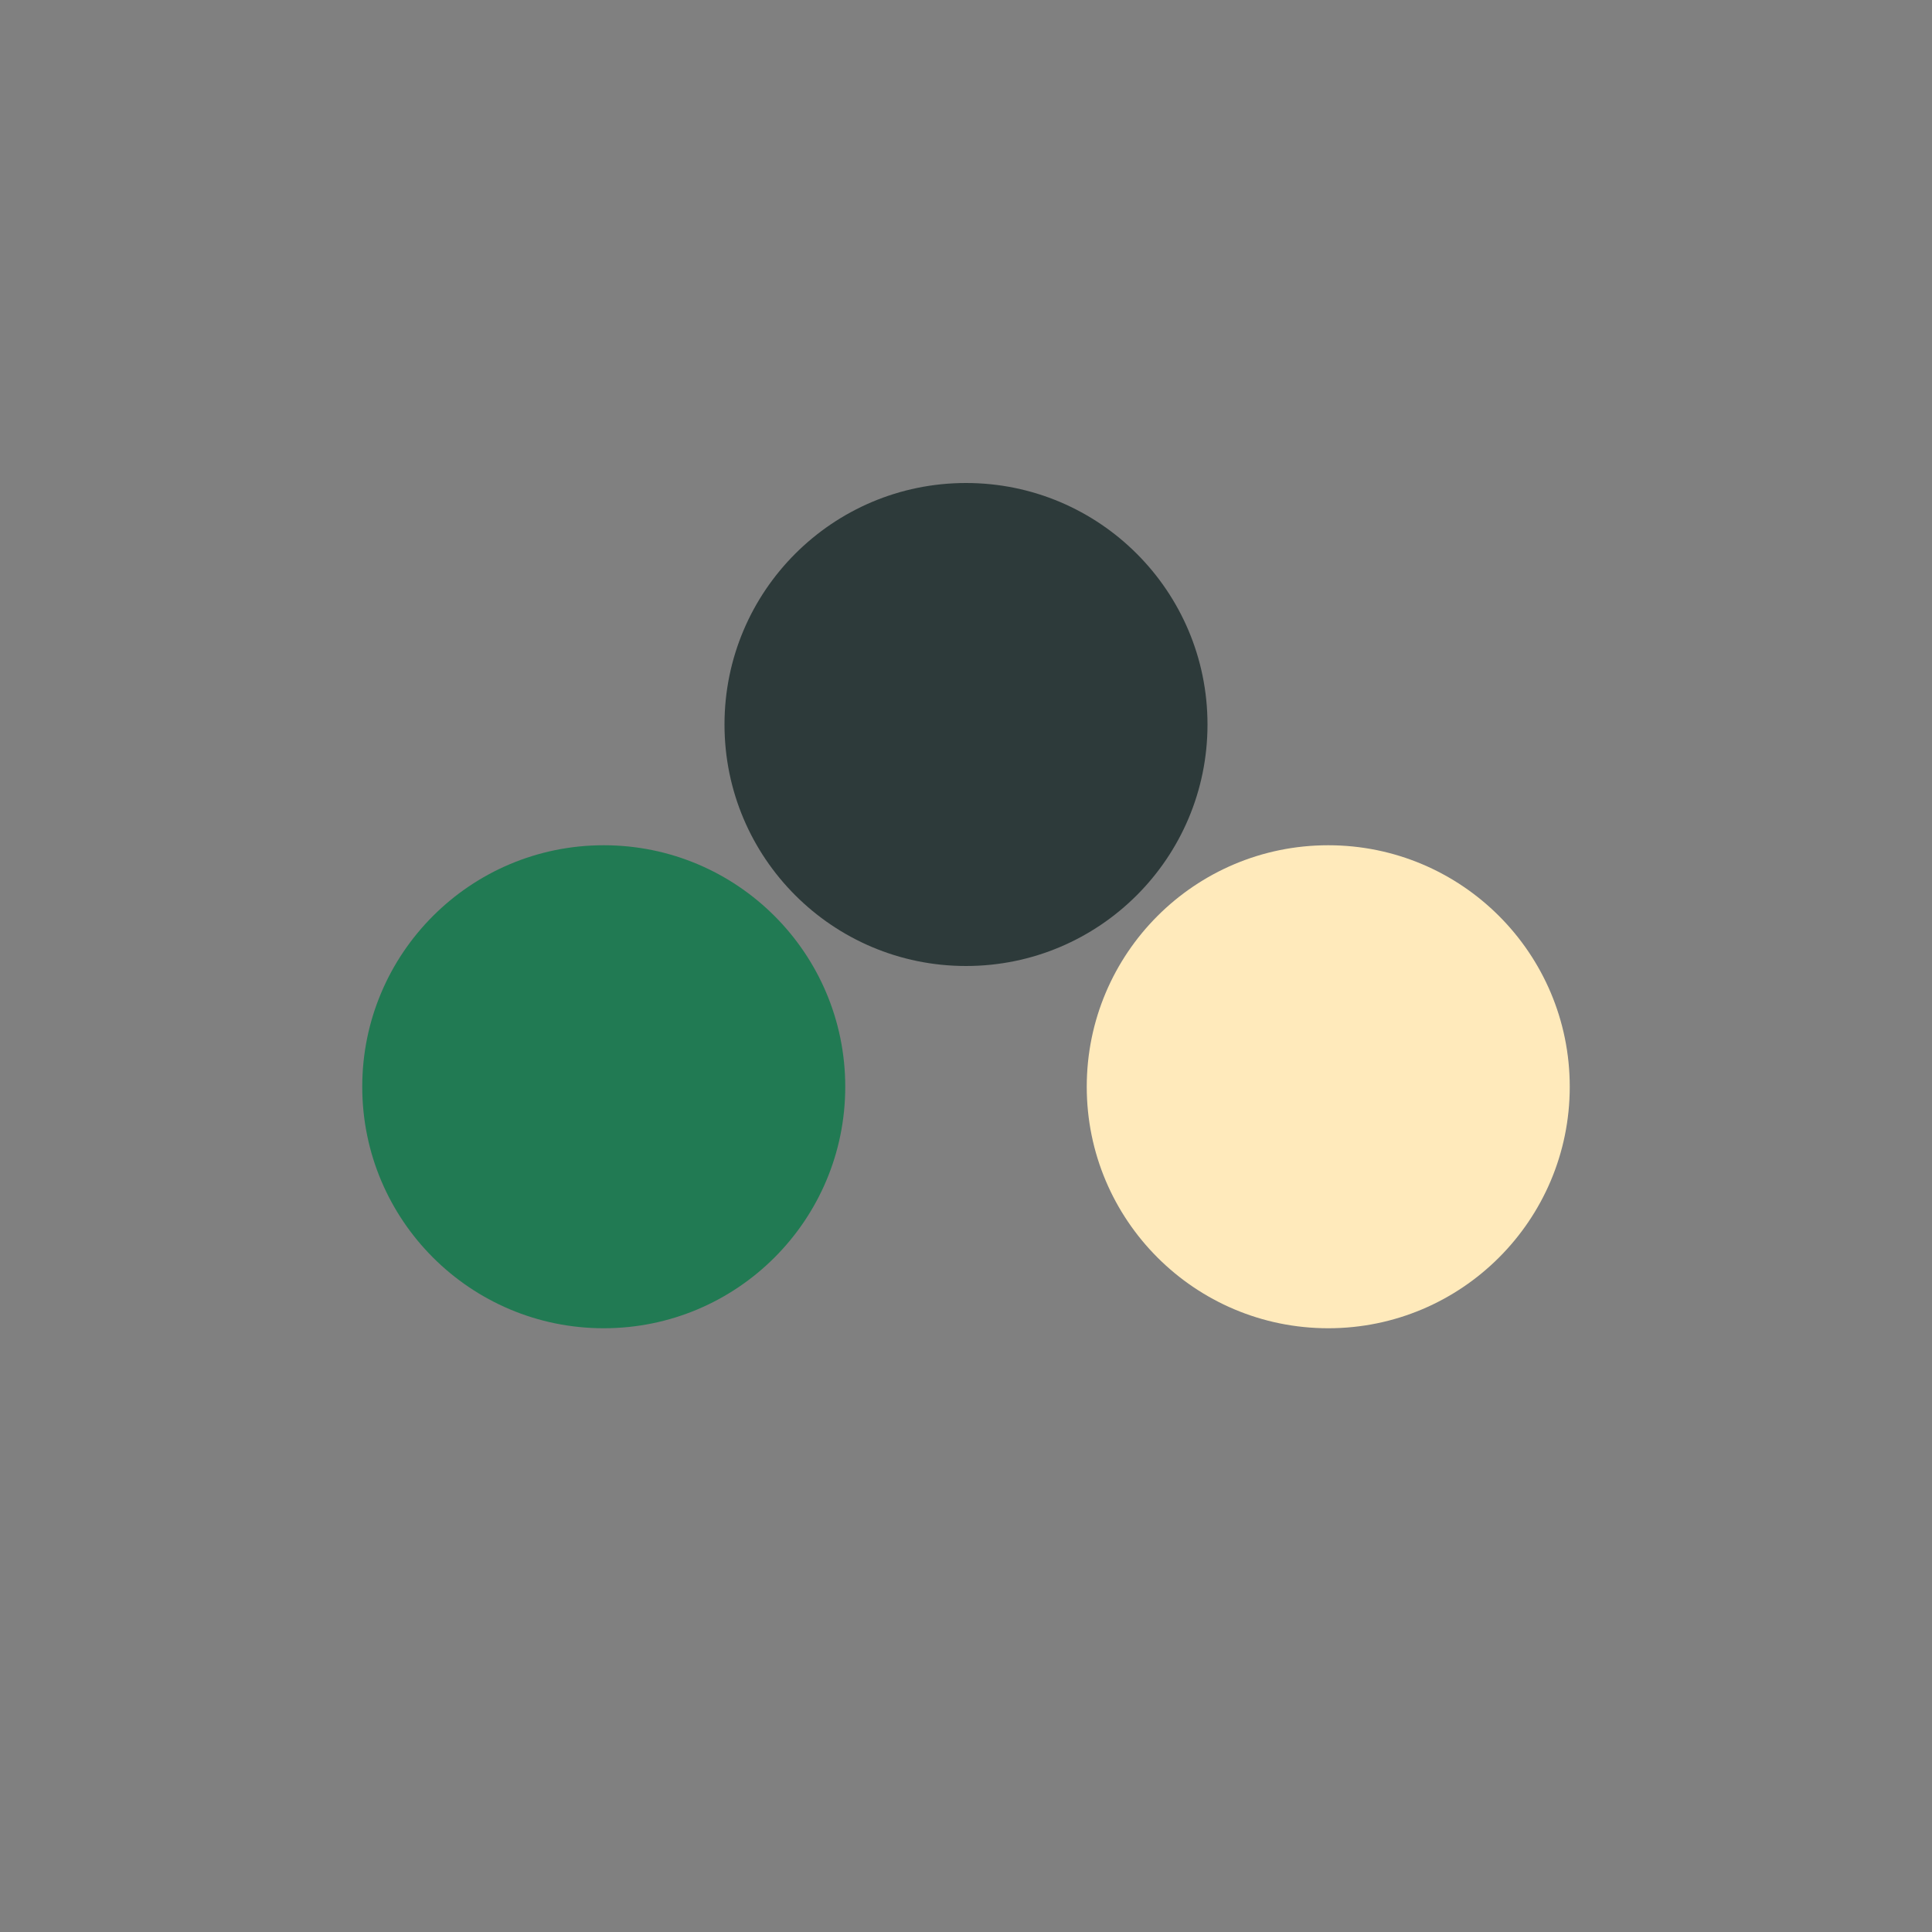
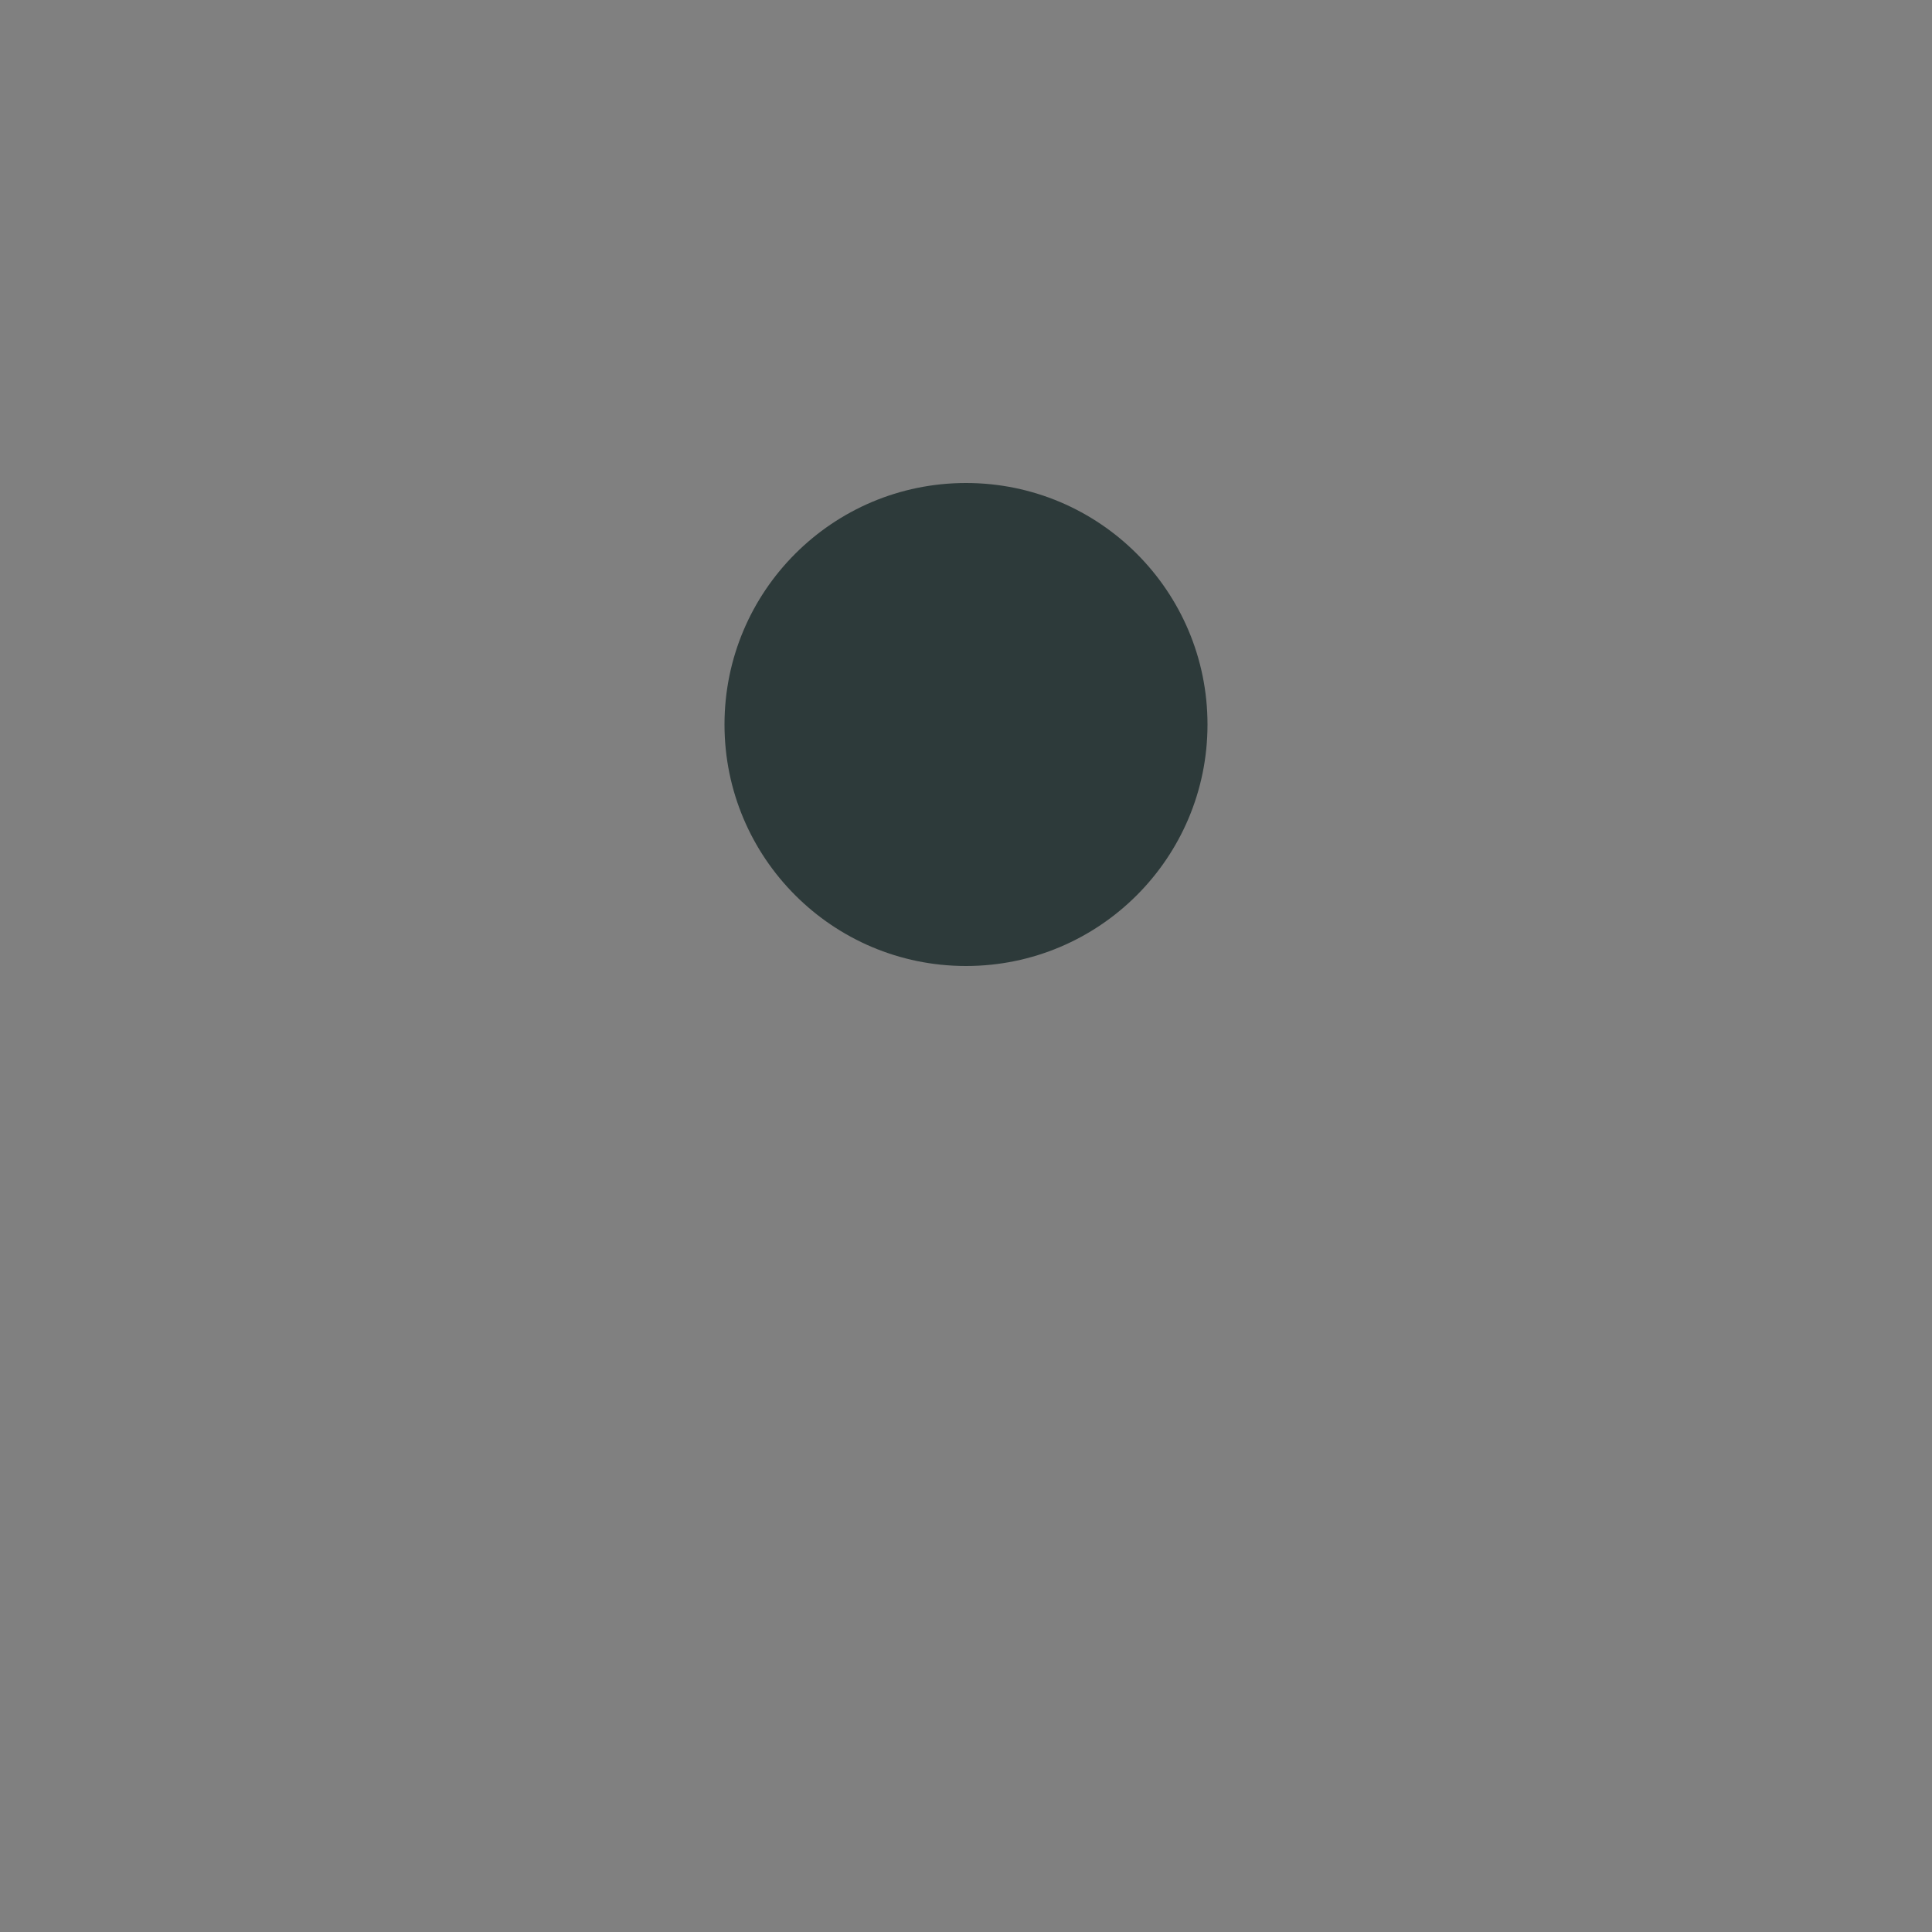
<svg xmlns="http://www.w3.org/2000/svg" width="32" height="32" viewBox="0 0 32 32">
  <rect x="0" y="0" width="32" height="32" fill="#808080" stroke="none" />
-   <circle cx="10" cy="18" r="4" fill="#217a53" />
-   <circle cx="22" cy="18" r="4" fill="#ffeabb" />
  <circle cx="16" cy="12" r="4" fill="#2d3a3a" />
</svg>